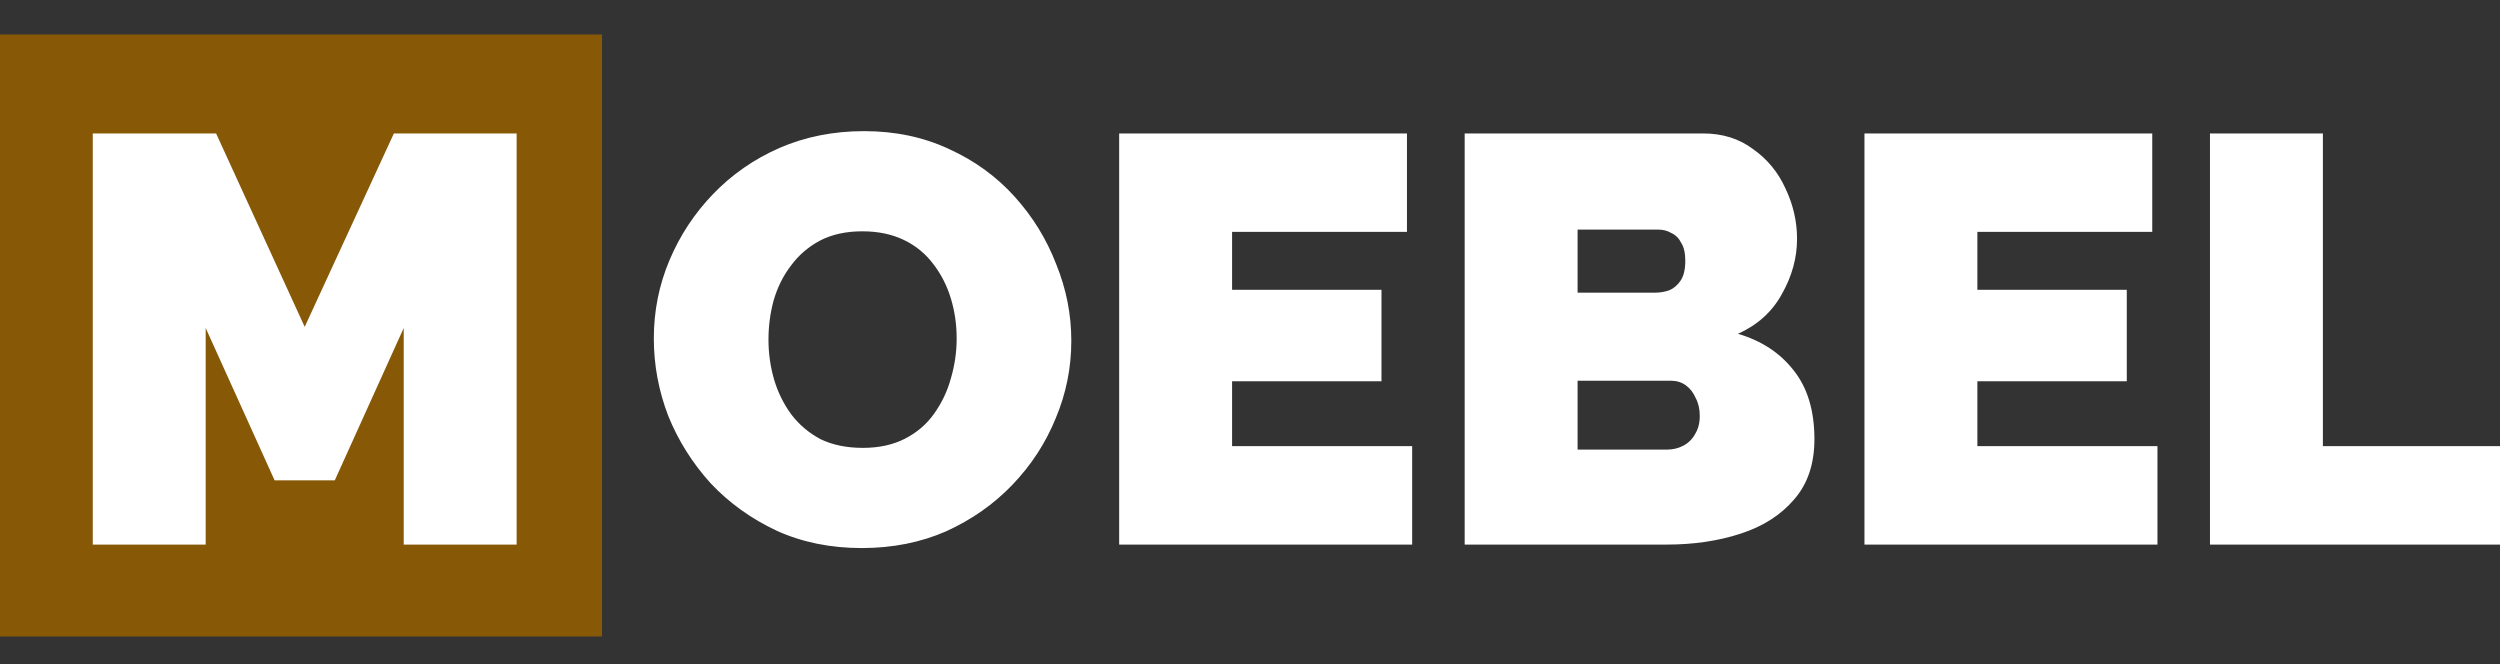
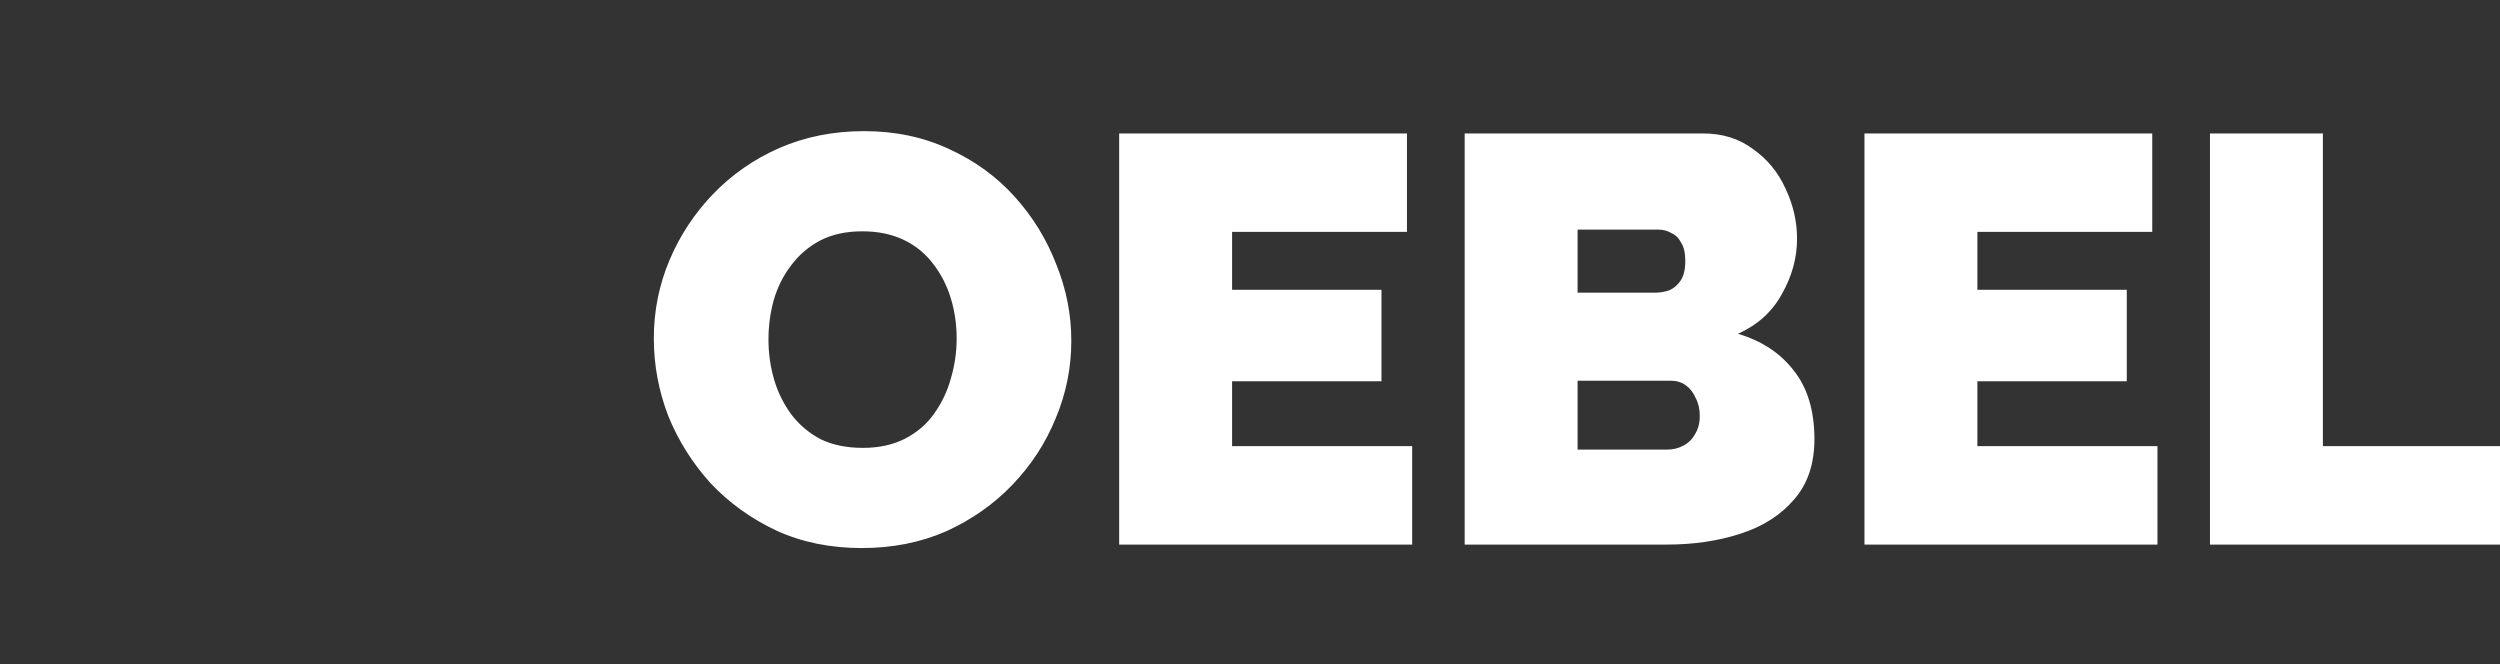
<svg xmlns="http://www.w3.org/2000/svg" width="1088" height="289" viewBox="0 0 1088 289">
  <rect x="0" y="0" width="1088" height="289" fill="#333333" stroke="none" />
-   <rect y="15" width="262" height="262" fill="#875806" />
-   <path d="M175.696 237V142.752L145.708 209.028H119.5L89.512 142.752V237H40.372V58.08H94.048L132.604 142.248L171.412 58.08H224.836V237H175.696Z" fill="white" />
  <path d="M375.012 238.512C361.404 238.512 349.056 235.992 337.968 230.952C326.88 225.744 317.304 218.856 309.24 210.288C301.344 201.552 295.212 191.808 290.844 181.056C286.644 170.136 284.544 158.88 284.544 147.288C284.544 135.36 286.812 124.02 291.348 113.268C295.884 102.516 302.184 92.94 310.248 84.54C318.48 75.972 328.14 69.252 339.228 64.38C350.484 59.508 362.748 57.072 376.02 57.072C389.628 57.072 401.976 59.676 413.064 64.884C424.152 69.924 433.644 76.812 441.54 85.548C449.436 94.284 455.484 104.112 459.684 115.032C464.052 125.784 466.236 136.872 466.236 148.296C466.236 160.056 463.968 171.312 459.432 182.064C455.064 192.816 448.764 202.476 440.532 211.044C432.468 219.444 422.892 226.164 411.804 231.204C400.716 236.076 388.452 238.512 375.012 238.512ZM334.44 147.792C334.44 153.84 335.28 159.72 336.96 165.432C338.64 170.976 341.16 176.016 344.52 180.552C347.88 184.92 352.08 188.448 357.12 191.136C362.328 193.656 368.46 194.916 375.516 194.916C382.572 194.916 388.704 193.572 393.912 190.884C399.12 188.196 403.32 184.584 406.512 180.048C409.872 175.344 412.308 170.22 413.82 164.676C415.5 158.964 416.34 153.168 416.34 147.288C416.34 141.24 415.5 135.444 413.82 129.9C412.14 124.356 409.62 119.4 406.26 115.032C402.9 110.496 398.616 106.968 393.408 104.448C388.2 101.928 382.152 100.668 375.264 100.668C368.208 100.668 362.076 102.012 356.868 104.7C351.828 107.388 347.628 111 344.268 115.536C340.908 119.904 338.388 124.944 336.708 130.656C335.196 136.2 334.44 141.912 334.44 147.792ZM614.575 194.16V237H487.063V58.08H612.307V100.92H536.203V126.12H601.219V165.936H536.203V194.16H614.575ZM789.635 191.136C789.635 201.888 786.695 210.624 780.815 217.344C775.103 224.064 767.375 229.02 757.631 232.212C747.887 235.404 737.135 237 725.375 237H637.427V58.08H741.251C749.651 58.08 756.875 60.348 762.923 64.884C769.139 69.252 773.843 74.964 777.035 82.02C780.395 89.076 782.075 96.384 782.075 103.944C782.075 112.176 779.891 120.156 775.523 127.884C771.323 135.612 764.939 141.408 756.371 145.272C766.619 148.296 774.683 153.588 780.563 161.148C786.611 168.708 789.635 178.704 789.635 191.136ZM739.739 181.056C739.739 178.032 739.151 175.428 737.975 173.244C736.967 170.892 735.539 169.044 733.691 167.7C731.843 166.356 729.659 165.684 727.139 165.684H686.567V195.672H725.375C728.063 195.672 730.499 195.084 732.683 193.908C734.867 192.732 736.547 191.052 737.723 188.868C739.067 186.684 739.739 184.08 739.739 181.056ZM686.567 99.912V127.38H720.083C722.267 127.38 724.367 127.044 726.383 126.372C728.399 125.532 730.079 124.104 731.423 122.088C732.767 120.072 733.439 117.216 733.439 113.52C733.439 110.16 732.851 107.556 731.675 105.708C730.667 103.692 729.239 102.264 727.391 101.424C725.711 100.416 723.779 99.912 721.595 99.912H686.567ZM938.927 194.16V237H811.415V58.08H936.659V100.92H860.555V126.12H925.571V165.936H860.555V194.16H938.927ZM961.778 237V58.08H1010.92V194.16H1092.06V237H961.778Z" fill="white" />
</svg>